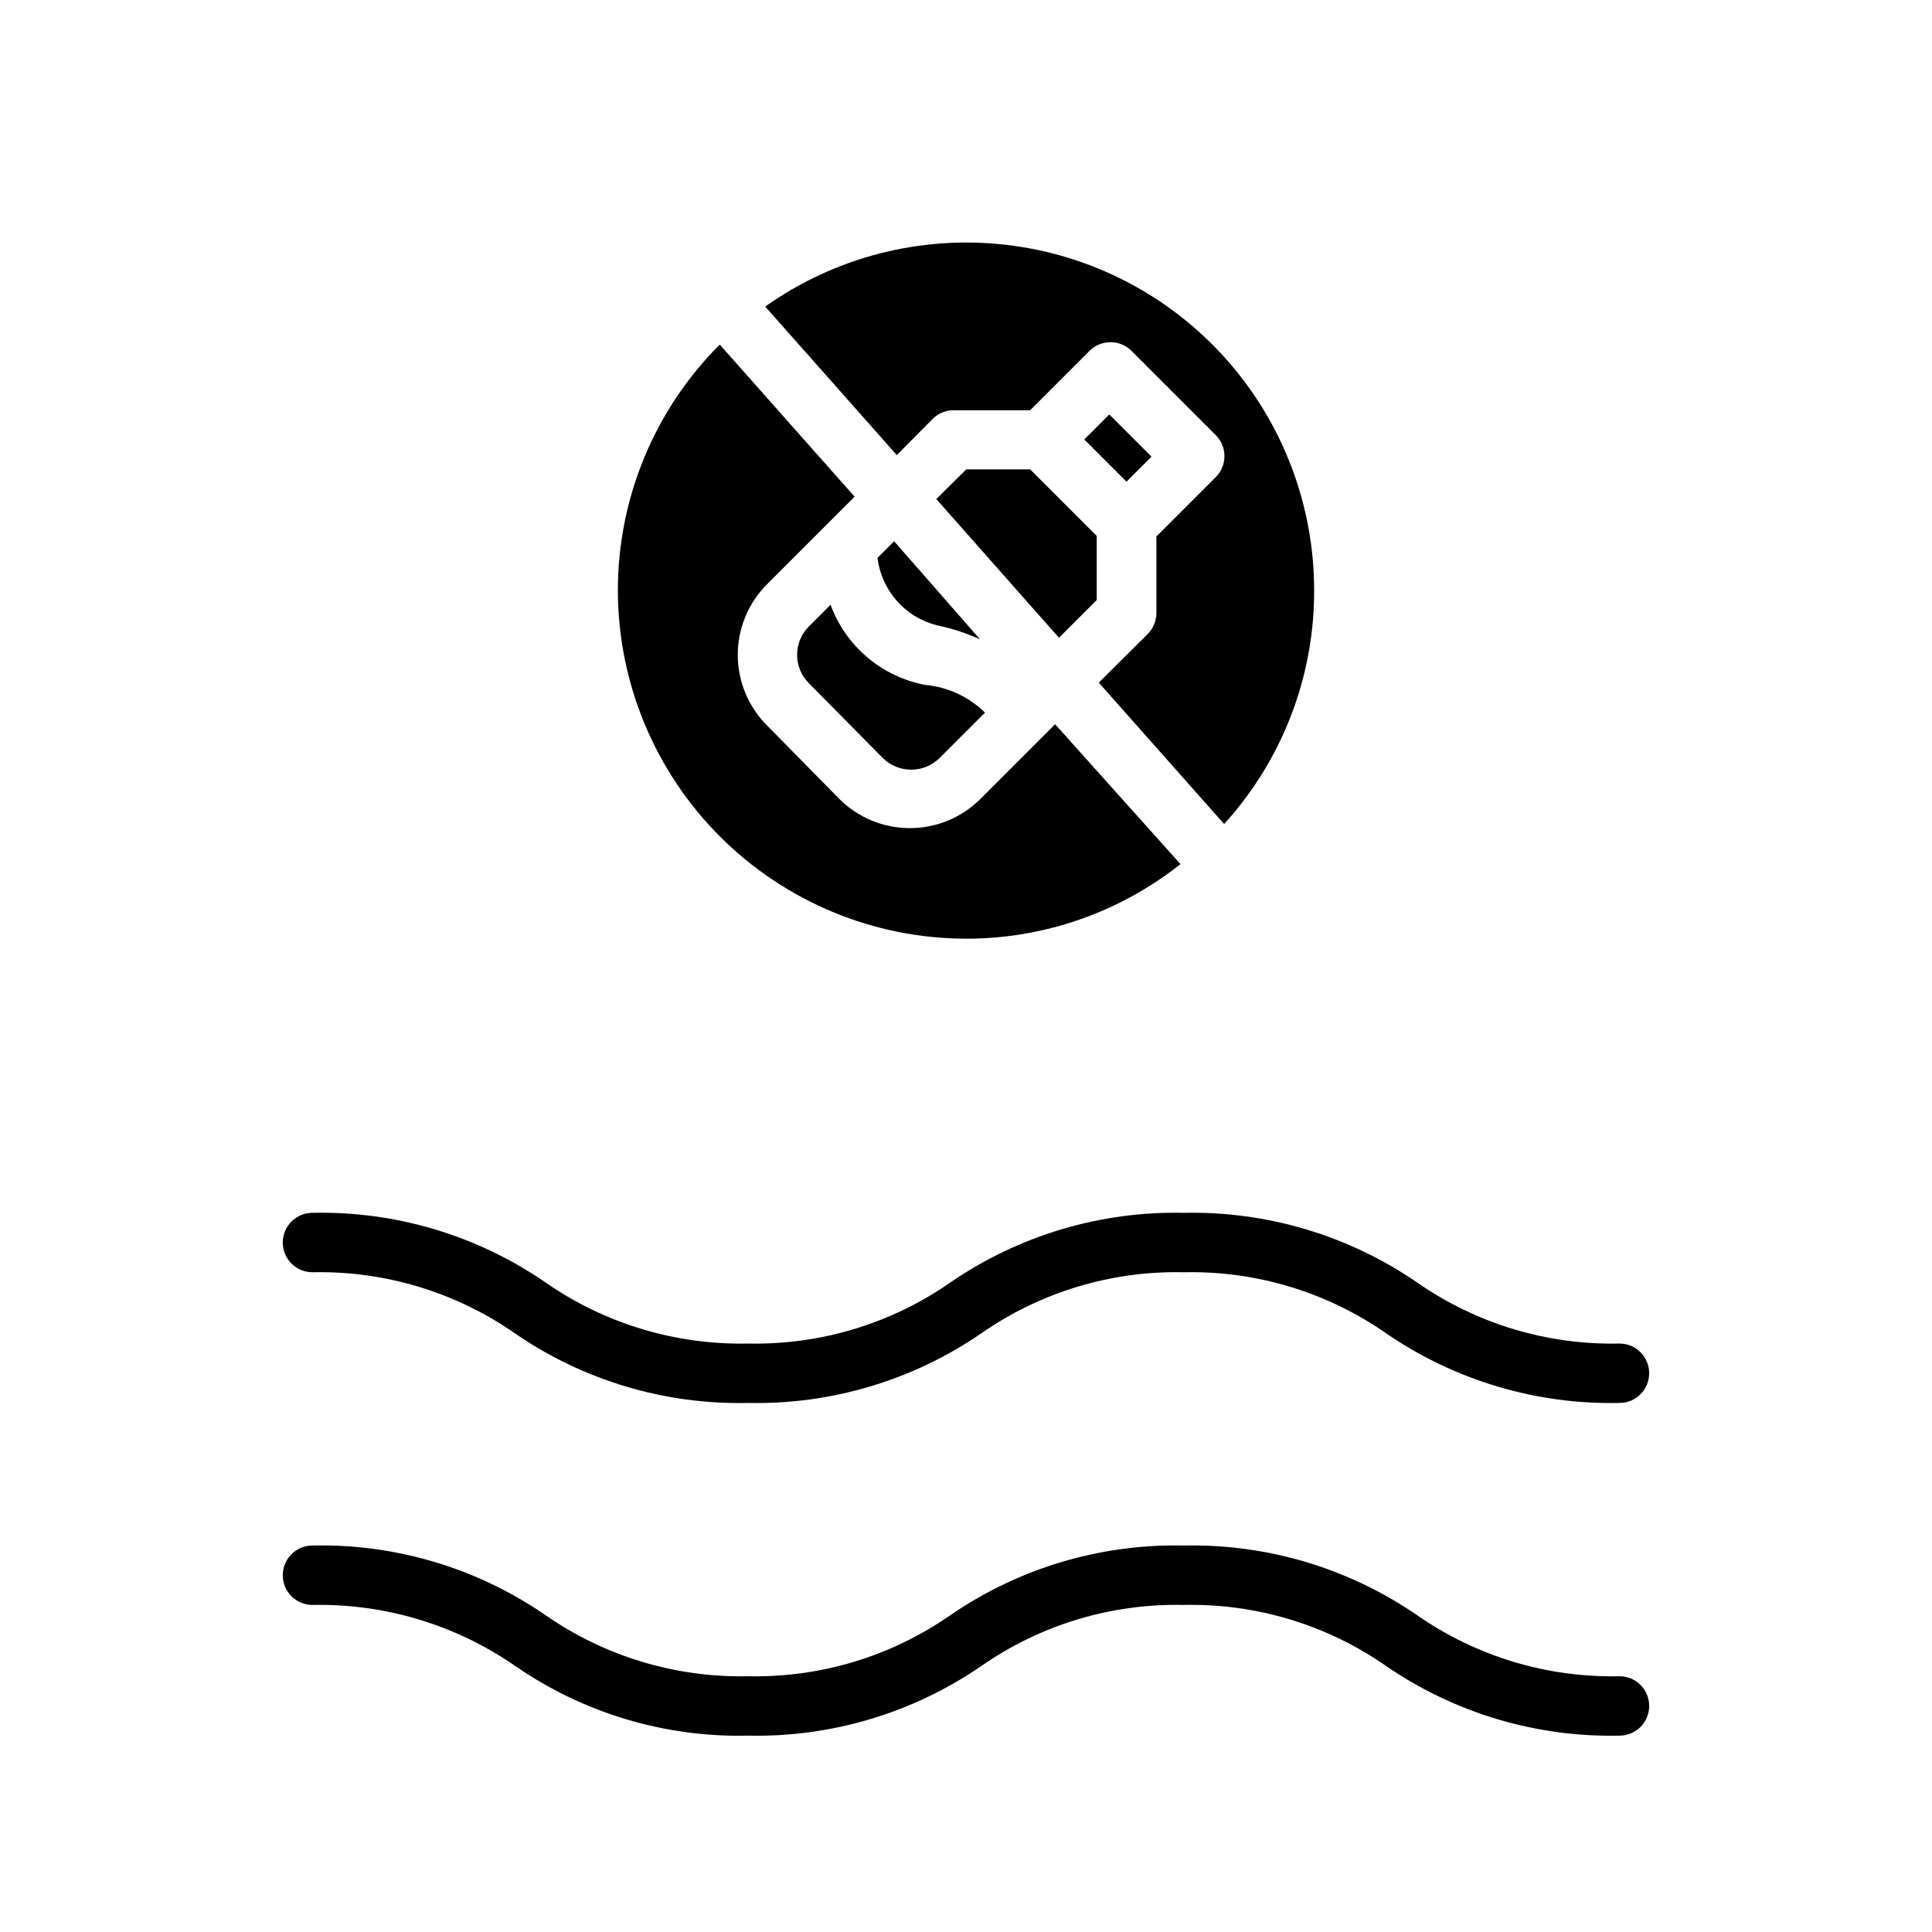
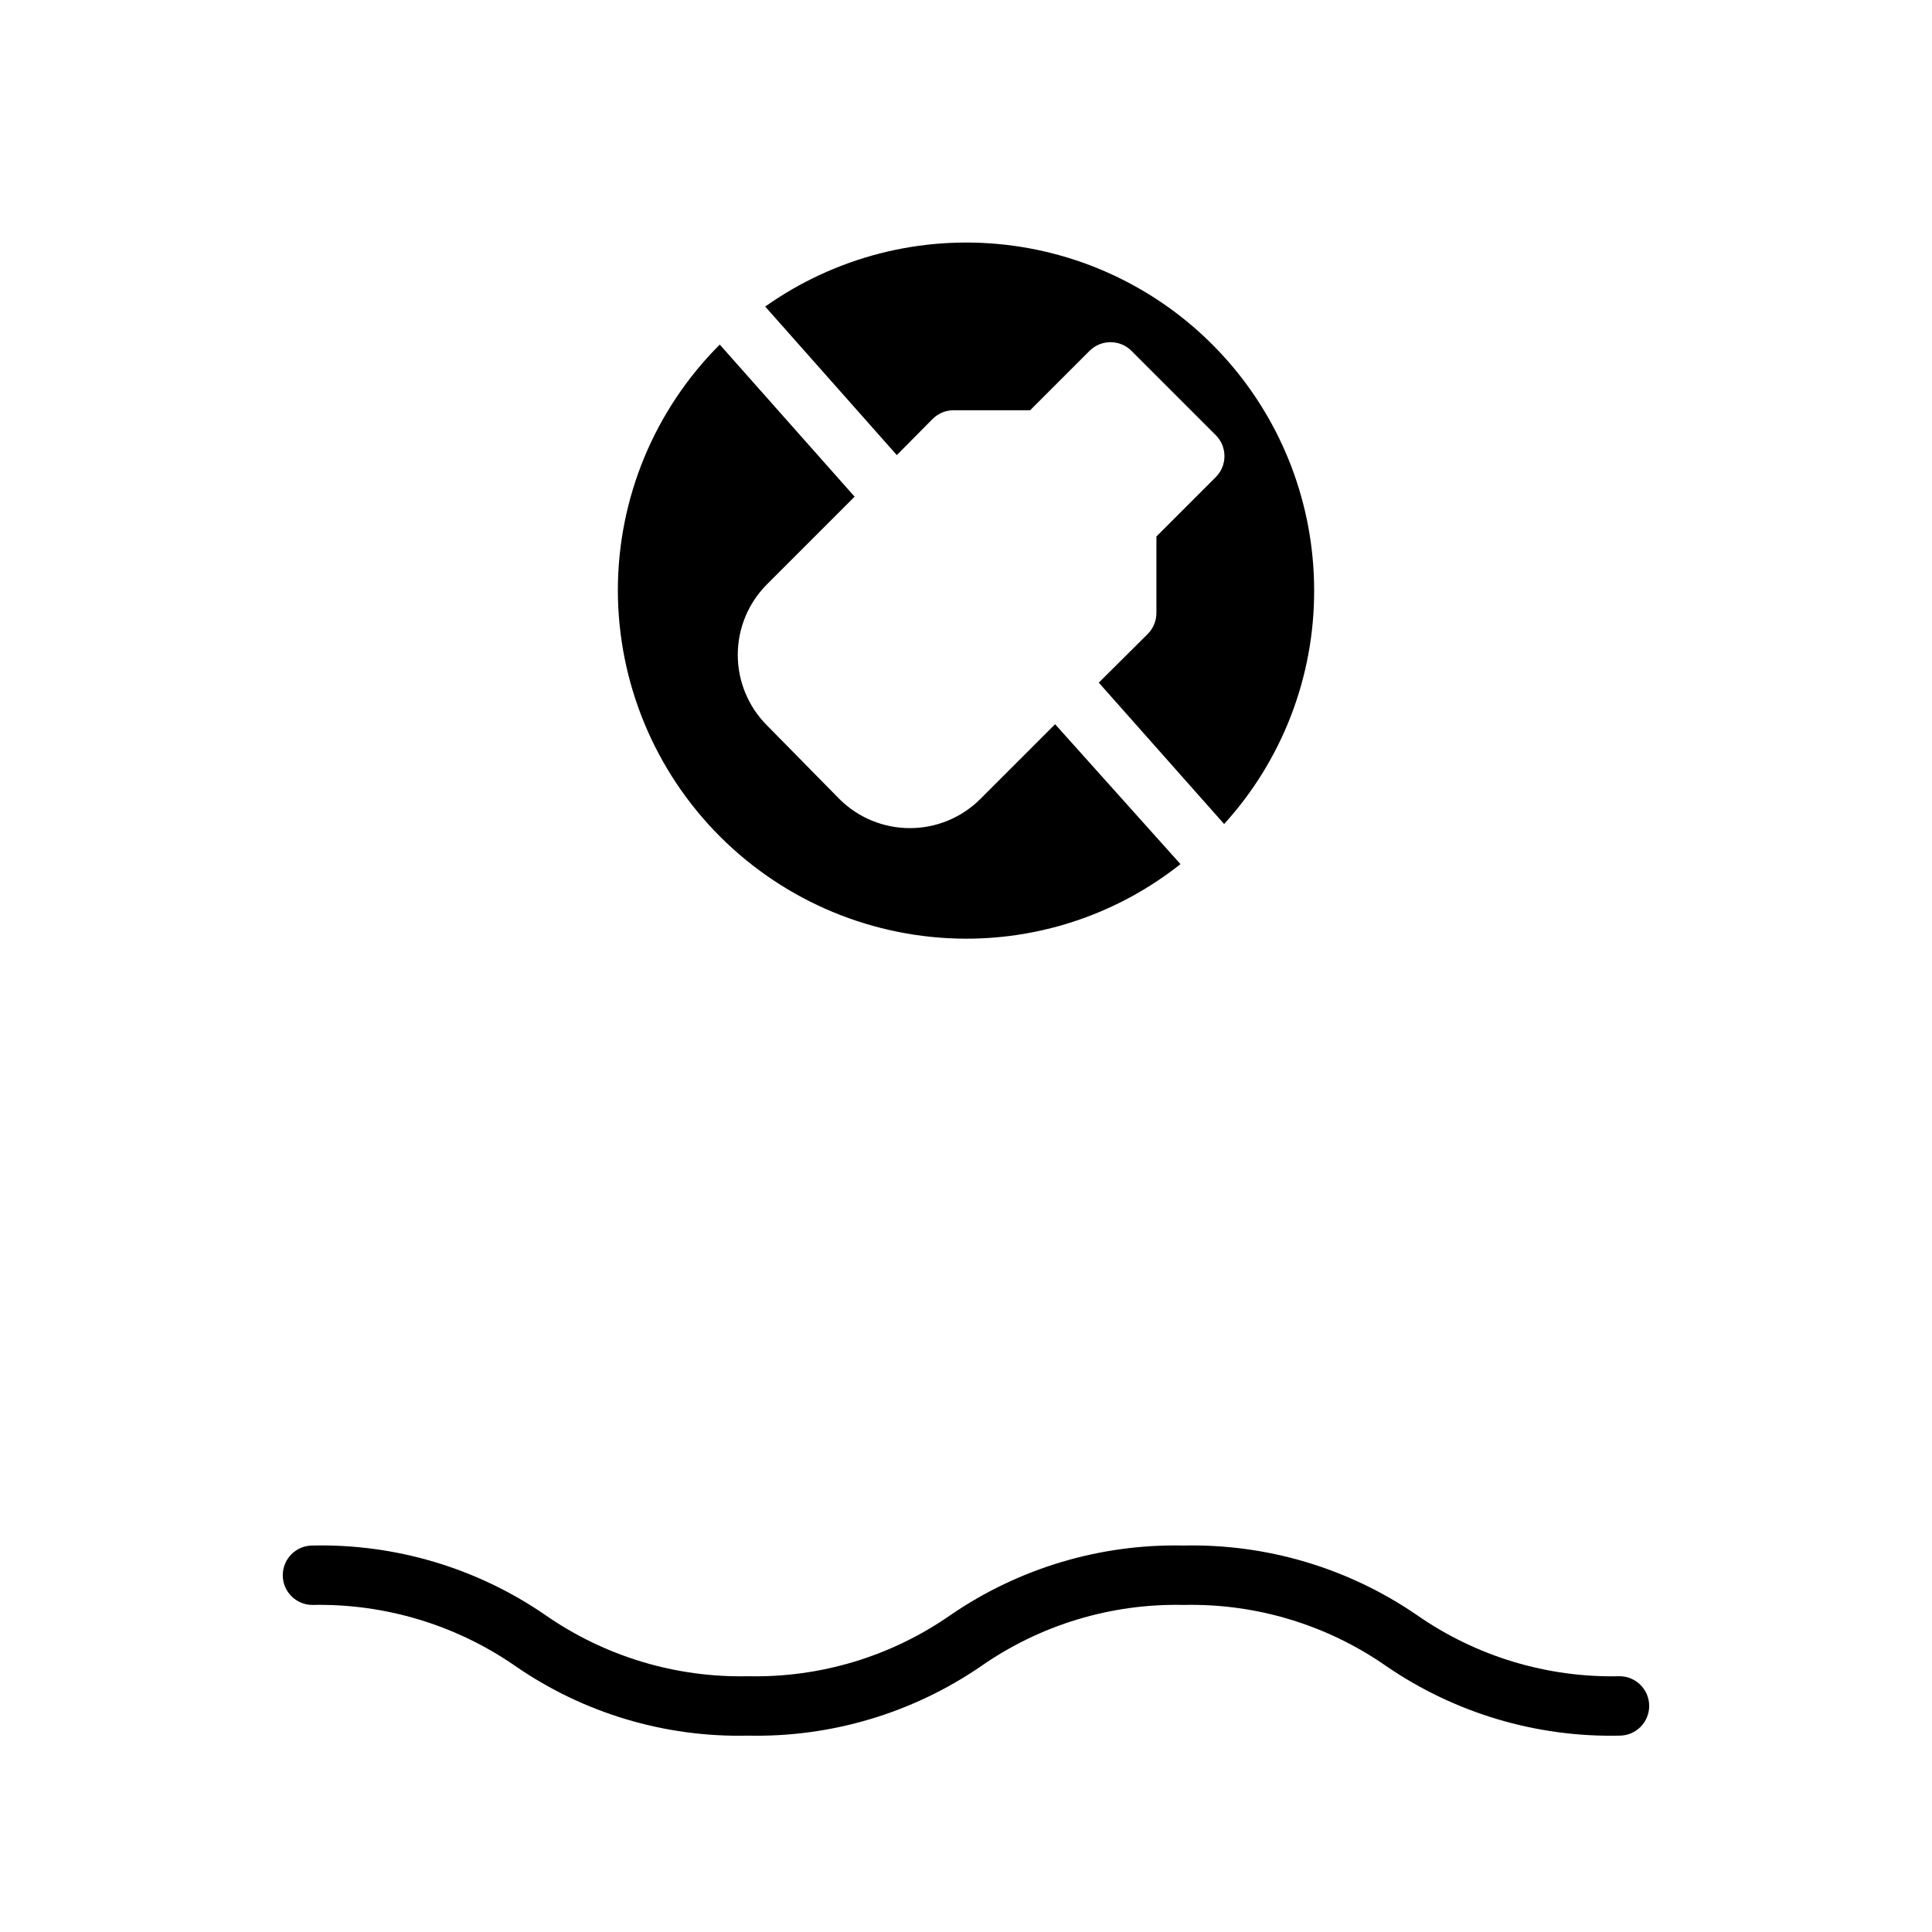
<svg xmlns="http://www.w3.org/2000/svg" fill="#000000" width="800px" height="800px" version="1.1" viewBox="144 144 512 512">
  <g>
    <path d="m307.74 300.5c0.043 24.457 9.773 47.898 27.07 65.191 17.293 17.293 40.734 27.027 65.191 27.07 20.633 0.023 40.664-6.941 56.836-19.762l-33.223-37.074-19.836 19.836c-4.957 4.934-11.664 7.699-18.656 7.699-6.992 0-13.699-2.766-18.656-7.699l-19.207-19.523c-4.957-4.961-7.742-11.684-7.742-18.695 0-7.012 2.785-13.734 7.742-18.695l23.223-23.223-35.738-40.305h-0.004c-17.301 17.277-27.016 40.73-27 65.18z" />
-     <path d="m431.34 260.46 6.625-6.625 11.188 11.188-6.625 6.625z" />
-     <path d="m403.7 313.41-22.75-25.977-4.41 4.41v-0.004c0.52 4.219 2.301 8.18 5.109 11.371 2.809 3.188 6.516 5.453 10.637 6.5 3.926 0.812 7.754 2.055 11.414 3.699z" />
    <path d="m492.26 300.5c0.012-22.66-8.324-44.527-23.414-61.43-15.09-16.906-35.875-27.656-58.391-30.207s-45.18 3.281-63.668 16.379l34.875 39.359 9.523-9.605v0.004c1.484-1.473 3.496-2.297 5.586-2.281h20.23l15.746-15.746c3.07-3.051 8.027-3.051 11.098 0l22.355 22.355h0.004c3.051 3.07 3.051 8.031 0 11.102l-15.742 15.742v20.23h-0.004c0.012 2.094-0.809 4.106-2.281 5.59l-12.988 12.91 33.219 37.473c15.391-16.93 23.898-38.996 23.852-61.875z" />
-     <path d="m364.1 304.27-5.746 5.746c-1.996 1.996-3.117 4.699-3.117 7.519 0 2.82 1.121 5.523 3.117 7.519l19.602 19.836c4.168 4.109 10.867 4.109 15.035 0l12.043-12.043c-4.246-4.18-9.809-6.766-15.742-7.324-11.562-2.141-21.137-10.219-25.191-21.254z" />
-     <path d="m434.64 303.02v-17.004l-17.633-17.633h-16.926l-7.953 7.871 32.512 36.762z" />
-     <path d="m573.18 500.05c-19.164 0.43-37.969-5.25-53.688-16.215-18.16-12.461-39.777-18.902-61.797-18.422-22.02-0.48-43.633 5.961-61.793 18.422-15.723 10.965-34.523 16.645-53.688 16.215-19.16 0.414-37.961-5.262-53.688-16.215-18.125-12.473-39.719-18.918-61.719-18.422-4.348 0-7.871 3.527-7.871 7.871 0 4.348 3.523 7.875 7.871 7.875 19.164-0.414 37.961 5.262 53.688 16.215 18.125 12.473 39.723 18.918 61.719 18.422 22.02 0.48 43.633-5.961 61.793-18.422 15.723-10.965 34.523-16.645 53.688-16.215 19.164-0.43 37.969 5.25 53.688 16.215 18.164 12.461 39.777 18.902 61.797 18.422 4.348 0 7.871-3.523 7.871-7.871 0-4.348-3.523-7.875-7.871-7.875z" />
    <path d="m573.18 588.22c-19.164 0.43-37.969-5.25-53.688-16.215-18.16-12.461-39.777-18.902-61.797-18.422-22.02-0.48-43.633 5.961-61.793 18.422-15.723 10.965-34.523 16.645-53.688 16.215-19.16 0.414-37.961-5.266-53.688-16.215-18.125-12.473-39.719-18.918-61.719-18.422-4.348 0-7.871 3.523-7.871 7.871s3.523 7.871 7.871 7.871c19.148-0.398 37.934 5.25 53.688 16.141 18.102 12.535 39.707 19.012 61.719 18.496 22.02 0.484 43.633-5.961 61.793-18.418 15.723-10.969 34.523-16.648 53.688-16.219 19.164-0.43 37.969 5.25 53.688 16.219 18.164 12.457 39.777 18.902 61.797 18.418 4.348 0 7.871-3.523 7.871-7.871s-3.523-7.871-7.871-7.871z" />
  </g>
</svg>